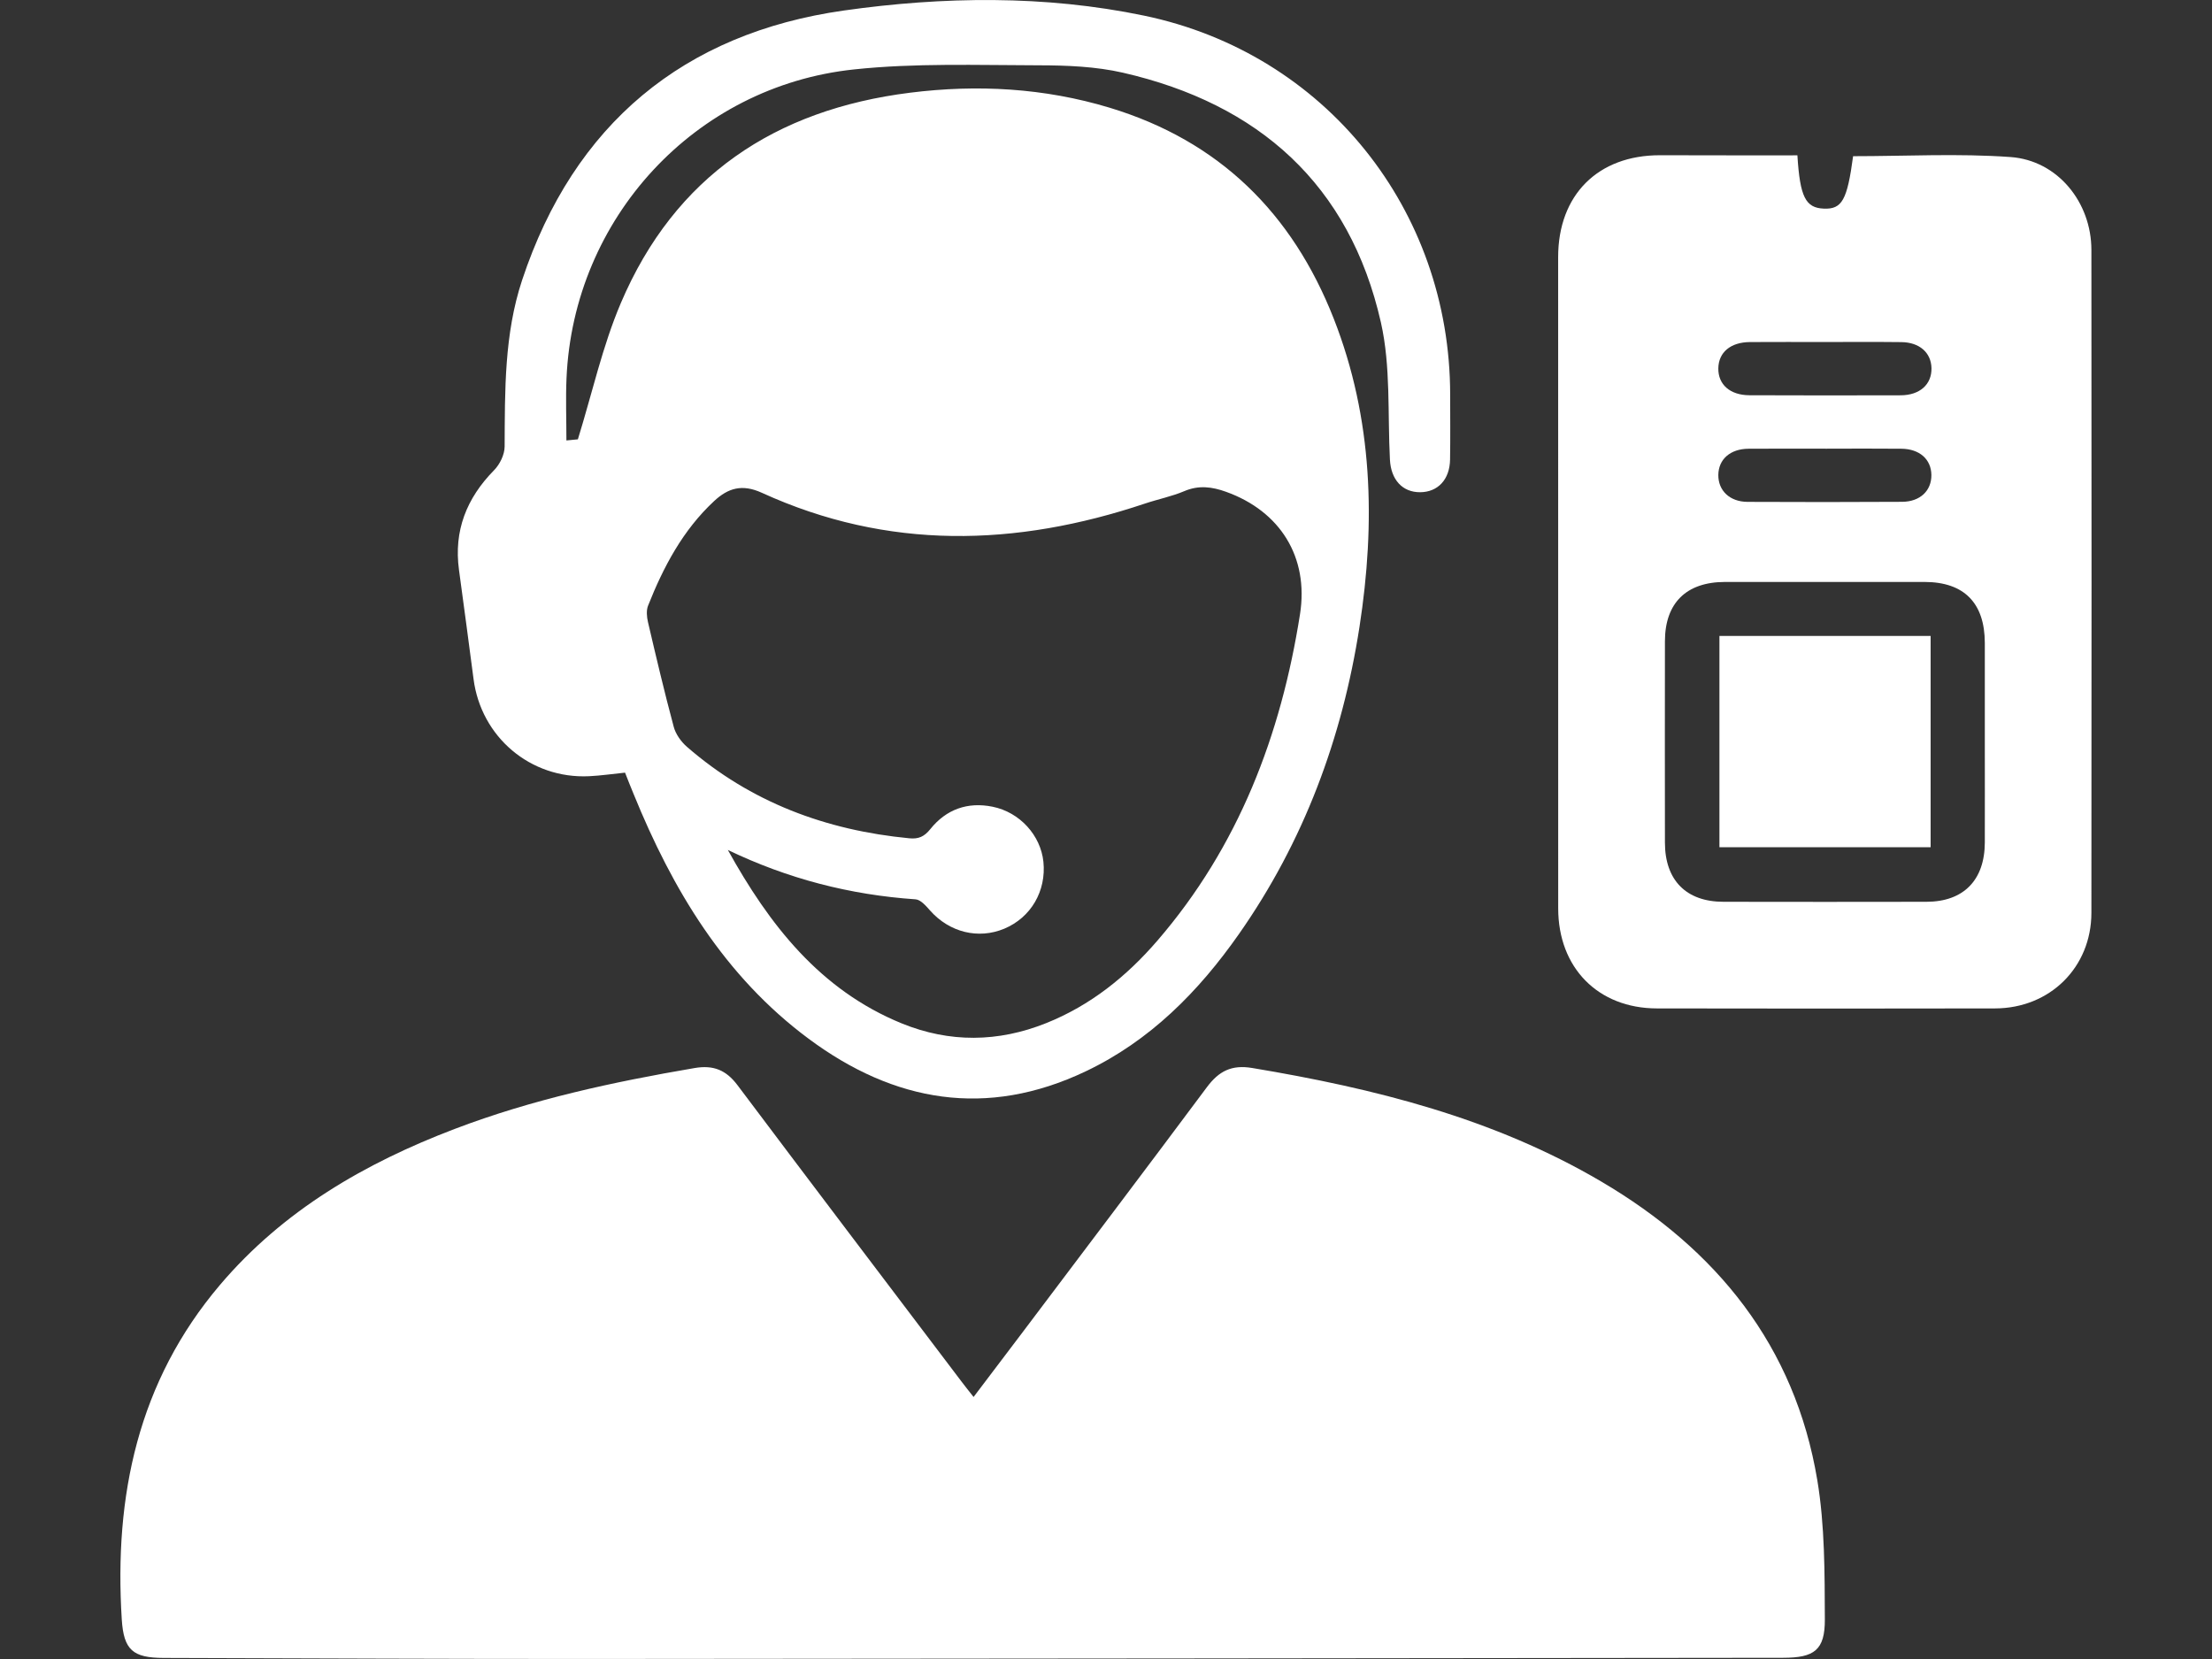
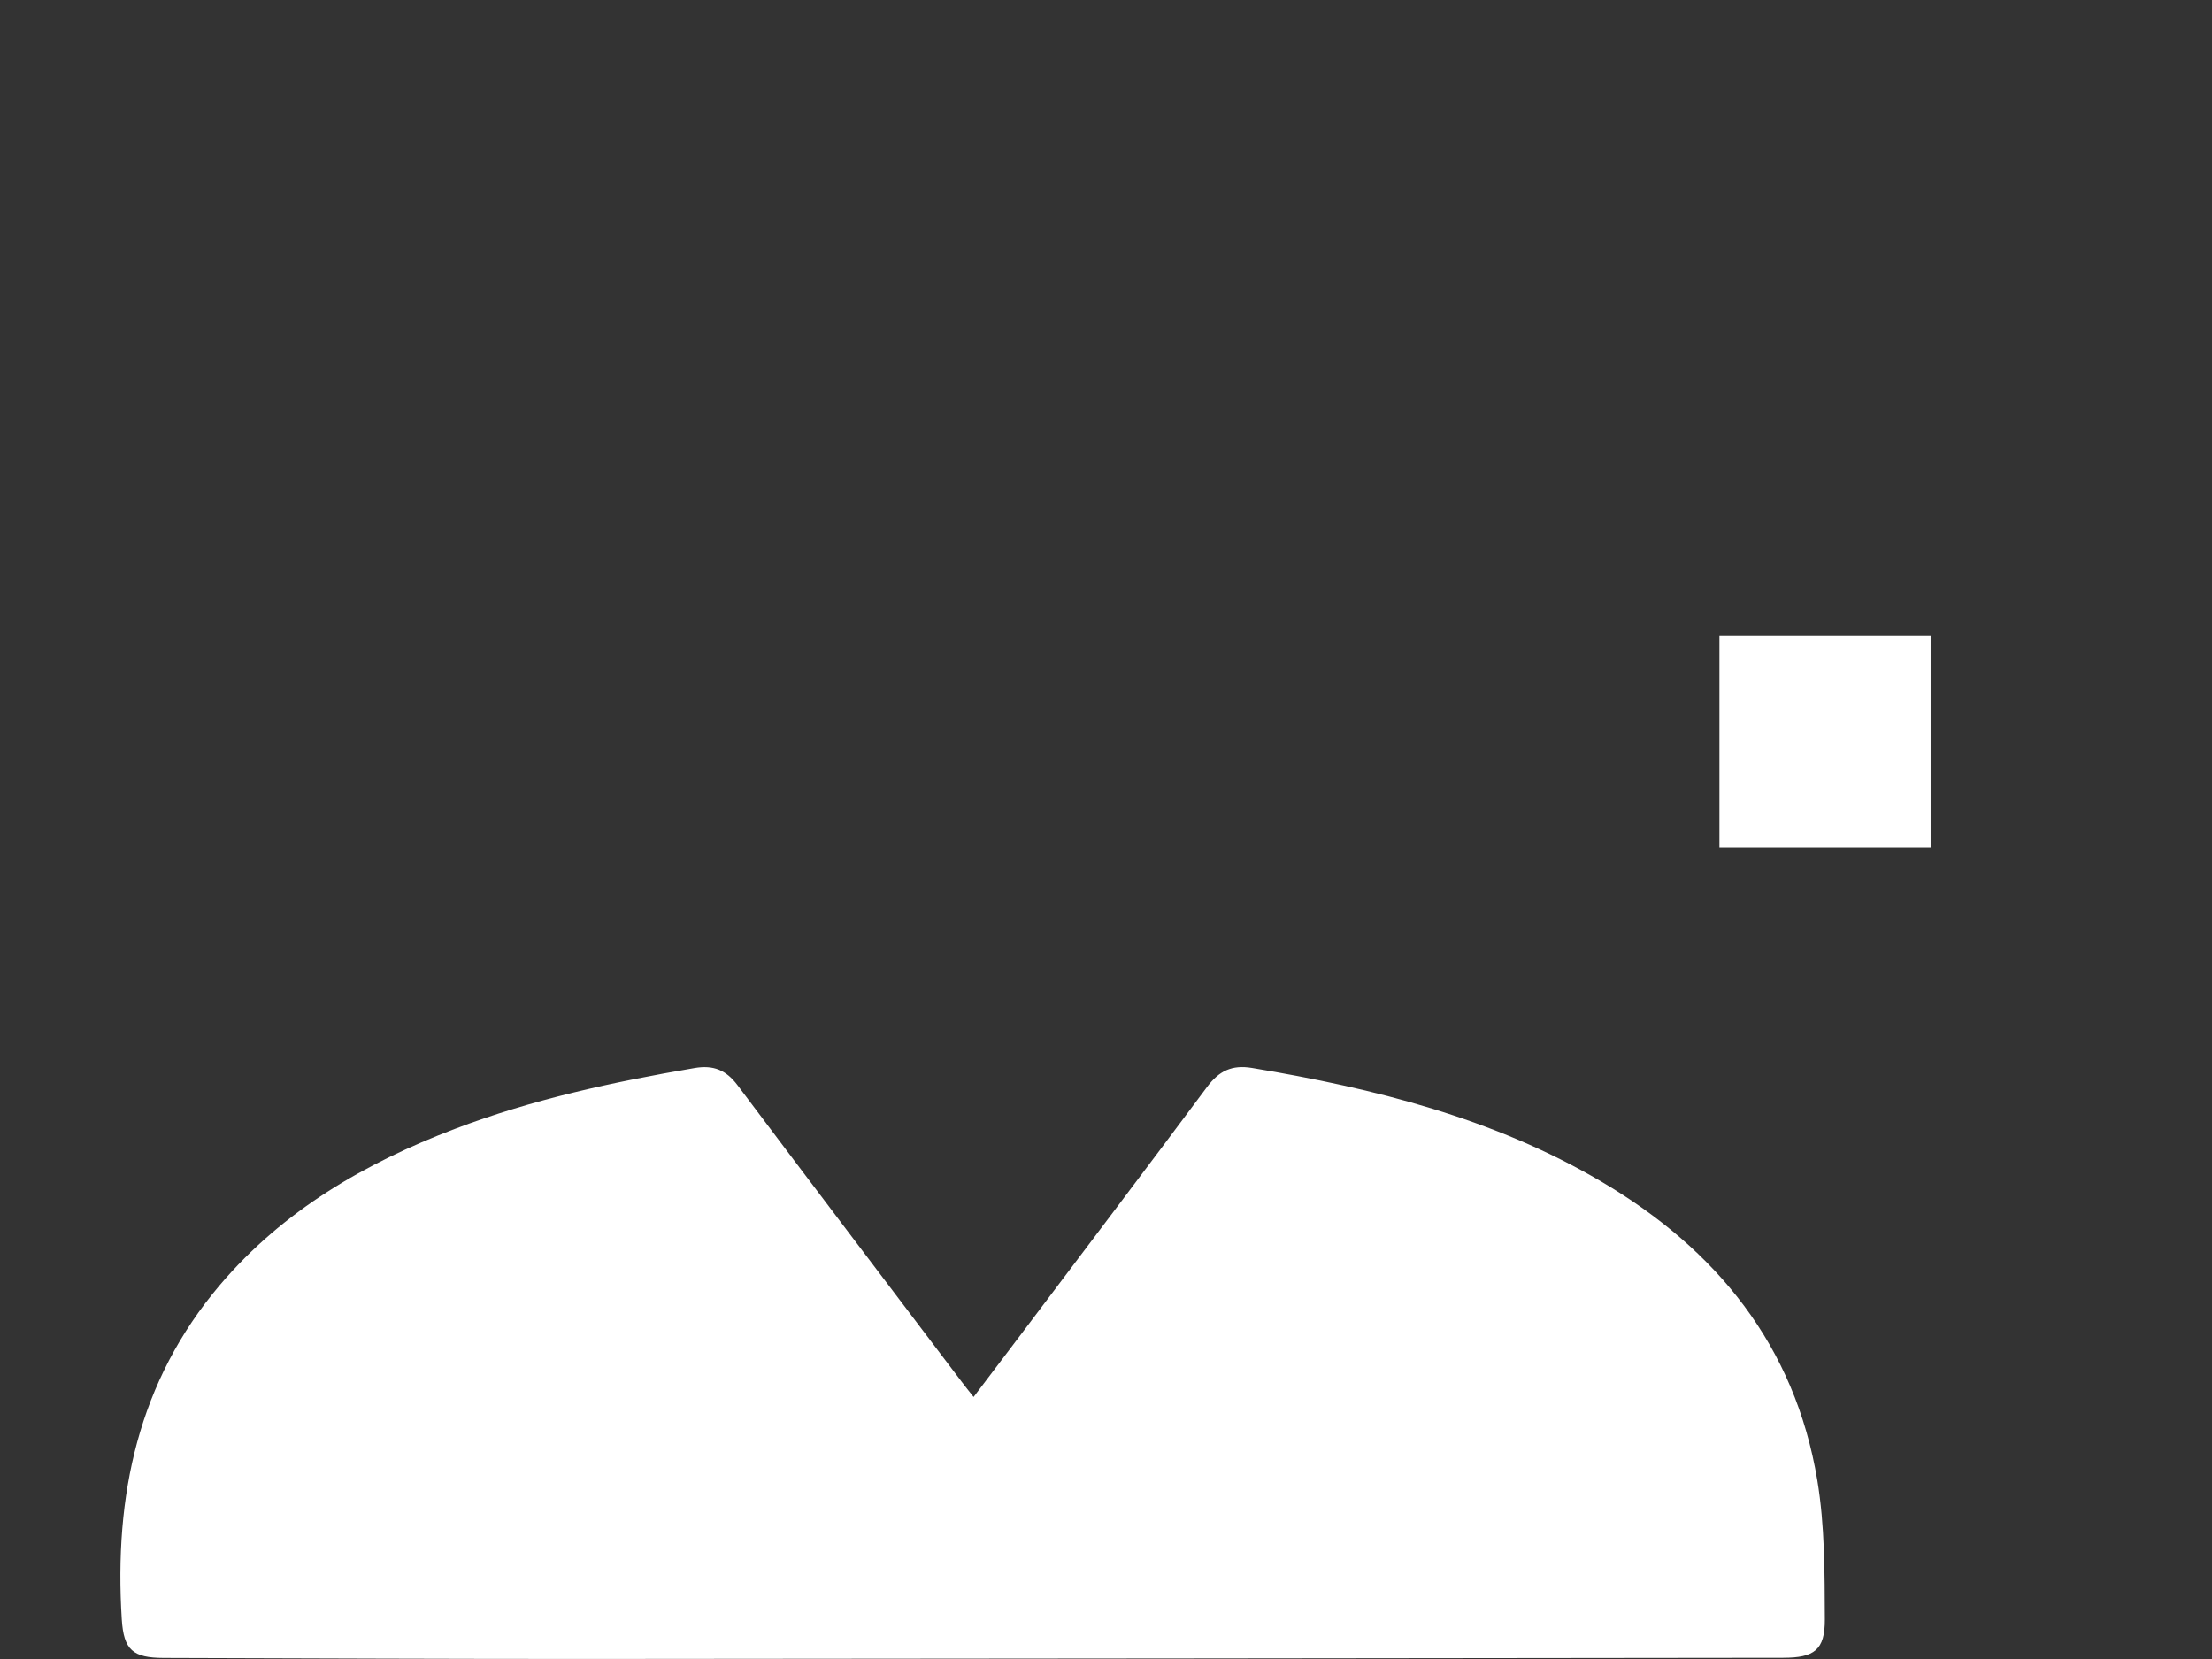
<svg xmlns="http://www.w3.org/2000/svg" version="1.1" id="Layer_1" x="0px" y="0px" width="44px" height="33px" viewBox="0 0 44 33" enable-background="new 0 0 44 33" xml:space="preserve">
  <rect x="0" y="0" width="44" height="33" fill="#333333" stroke="none" />
  <g>
    <g>
      <path fill="#FFFFFF" d="M19.366,27.788c0.329-0.435,0.635-0.837,0.939-1.24c1.236-1.64,2.477-3.278,3.704-4.925     c0.237-0.317,0.49-0.448,0.9-0.379c2.43,0.406,4.798,0.996,6.945,2.26c2.295,1.351,3.849,3.266,4.295,5.939     c0.151,0.907,0.146,1.845,0.15,2.769c0.003,0.613-0.213,0.763-0.828,0.764c-7.855,0.008-15.71,0.019-23.564,0.023     c-2.883,0.002-5.767-0.012-8.65-0.02c-0.614-0.002-0.796-0.156-0.835-0.769c-0.154-2.453,0.321-4.729,1.956-6.654     c1.256-1.478,2.878-2.419,4.667-3.1c1.543-0.588,3.148-0.934,4.771-1.211c0.374-0.064,0.627,0.039,0.854,0.341     c1.479,1.969,2.968,3.93,4.455,5.894C19.192,27.569,19.261,27.655,19.366,27.788z" />
-       <path fill="#FFFFFF" d="M12.433,15.369c-0.256,0.026-0.485,0.06-0.715,0.071c-1.165,0.056-2.151-0.779-2.299-1.937     c-0.093-0.723-0.192-1.444-0.289-2.166c-0.106-0.78,0.15-1.426,0.697-1.983c0.115-0.116,0.21-0.311,0.211-0.471     c0.006-1.117-0.009-2.236,0.348-3.312c1.029-3.102,3.216-4.911,6.401-5.362c1.971-0.279,3.996-0.309,5.97,0.102     c3.604,0.75,6.087,3.861,6.089,7.538c0,0.431,0.005,0.862-0.002,1.292c-0.006,0.397-0.242,0.648-0.595,0.65     c-0.354,0.002-0.58-0.25-0.601-0.646c-0.048-0.913,0.019-1.854-0.18-2.733c-0.622-2.741-2.43-4.347-5.131-4.966     c-0.542-0.124-1.117-0.146-1.677-0.147c-1.225-0.002-2.459-0.047-3.673,0.082c-3.17,0.335-5.58,2.965-5.718,6.141     c-0.018,0.405-0.002,0.812-0.002,1.239c0.123-0.012,0.218-0.021,0.228-0.022c0.289-0.935,0.491-1.858,0.855-2.712     c1.075-2.525,3.071-3.847,5.753-4.183c1.339-0.168,2.67-0.094,3.968,0.298c2.179,0.659,3.636,2.097,4.46,4.198     c0.781,1.991,0.833,4.052,0.511,6.132c-0.343,2.21-1.107,4.267-2.398,6.108c-0.803,1.146-1.77,2.124-3.051,2.732     c-1.966,0.934-3.807,0.614-5.508-0.65c-1.676-1.245-2.708-2.967-3.481-4.867C12.548,15.662,12.496,15.529,12.433,15.369z      M14.478,16.907c0.823,1.484,1.83,2.785,3.459,3.45c0.952,0.388,1.917,0.377,2.872-0.005c0.881-0.352,1.601-0.931,2.213-1.641     c1.614-1.871,2.458-4.085,2.837-6.493c0.179-1.138-0.397-2.05-1.47-2.435c-0.278-0.1-0.543-0.136-0.83-0.014     c-0.252,0.107-0.527,0.161-0.788,0.249c-2.565,0.859-5.112,0.928-7.615-0.215c-0.394-0.18-0.671-0.096-0.951,0.164     c-0.621,0.578-1.007,1.306-1.314,2.081c-0.037,0.094-0.026,0.221-0.002,0.325c0.163,0.697,0.327,1.395,0.513,2.086     c0.039,0.146,0.147,0.296,0.263,0.397c1.269,1.103,2.764,1.66,4.424,1.819c0.184,0.018,0.297-0.034,0.416-0.182     c0.316-0.395,0.743-0.547,1.24-0.446c0.542,0.11,0.955,0.57,1.01,1.094c0.06,0.583-0.248,1.11-0.778,1.332     c-0.518,0.216-1.091,0.072-1.474-0.359c-0.081-0.092-0.189-0.218-0.291-0.225C16.909,17.8,15.669,17.48,14.478,16.907z" />
    </g>
    <g>
-       <path fill="#FFFFFF" d="M35.753,3.09c0.051,0.829,0.163,1.045,0.525,1.06c0.362,0.015,0.466-0.168,0.583-1.043     c1.043,0,2.093-0.058,3.133,0.017c0.938,0.068,1.607,0.903,1.607,1.848c0.004,4.395,0.004,8.791,0,13.186     c-0.001,1.085-0.826,1.899-1.917,1.901c-2.242,0.005-4.484,0.004-6.726,0c-1.173-0.002-1.963-0.811-1.963-1.99     c0-4.318,0-8.636-0.001-12.954c0-1.237,0.791-2.029,2.027-2.027C33.925,3.091,34.829,3.09,35.753,3.09z M39.481,14.773     c0-0.662,0.001-1.324,0-1.986c-0.002-0.793-0.413-1.21-1.197-1.211c-1.324-0.001-2.648-0.001-3.972,0     c-0.77,0.001-1.193,0.419-1.194,1.18c-0.002,1.335-0.002,2.67,0,4.005c0.001,0.748,0.422,1.176,1.164,1.177     c1.346,0.003,2.692,0.002,4.038,0c0.738-0.001,1.159-0.431,1.161-1.18C39.483,16.097,39.481,15.435,39.481,14.773z M36.298,6.803     c-0.496,0-0.992-0.002-1.487,0.001c-0.387,0.002-0.627,0.204-0.631,0.524c-0.004,0.321,0.232,0.532,0.618,0.534     c1.003,0.004,2.005,0.004,3.008,0.001c0.382-0.001,0.62-0.216,0.614-0.539c-0.006-0.309-0.239-0.516-0.601-0.519     C37.312,6.799,36.805,6.803,36.298,6.803z M36.333,8.925c-0.518,0-1.036-0.003-1.553,0.001c-0.363,0.003-0.595,0.209-0.6,0.519     c-0.004,0.313,0.226,0.536,0.581,0.538c1.025,0.005,2.049,0.005,3.074-0.001c0.36-0.002,0.587-0.222,0.583-0.535     c-0.004-0.311-0.235-0.518-0.598-0.521C37.325,8.921,36.829,8.924,36.333,8.925z" />
      <path fill="#FFFFFF" d="M34.202,12.65c1.408,0,2.795,0,4.201,0c0,1.401,0,2.788,0,4.203c-1.387,0-2.781,0-4.201,0     C34.202,15.469,34.202,14.074,34.202,12.65z" />
    </g>
  </g>
</svg>